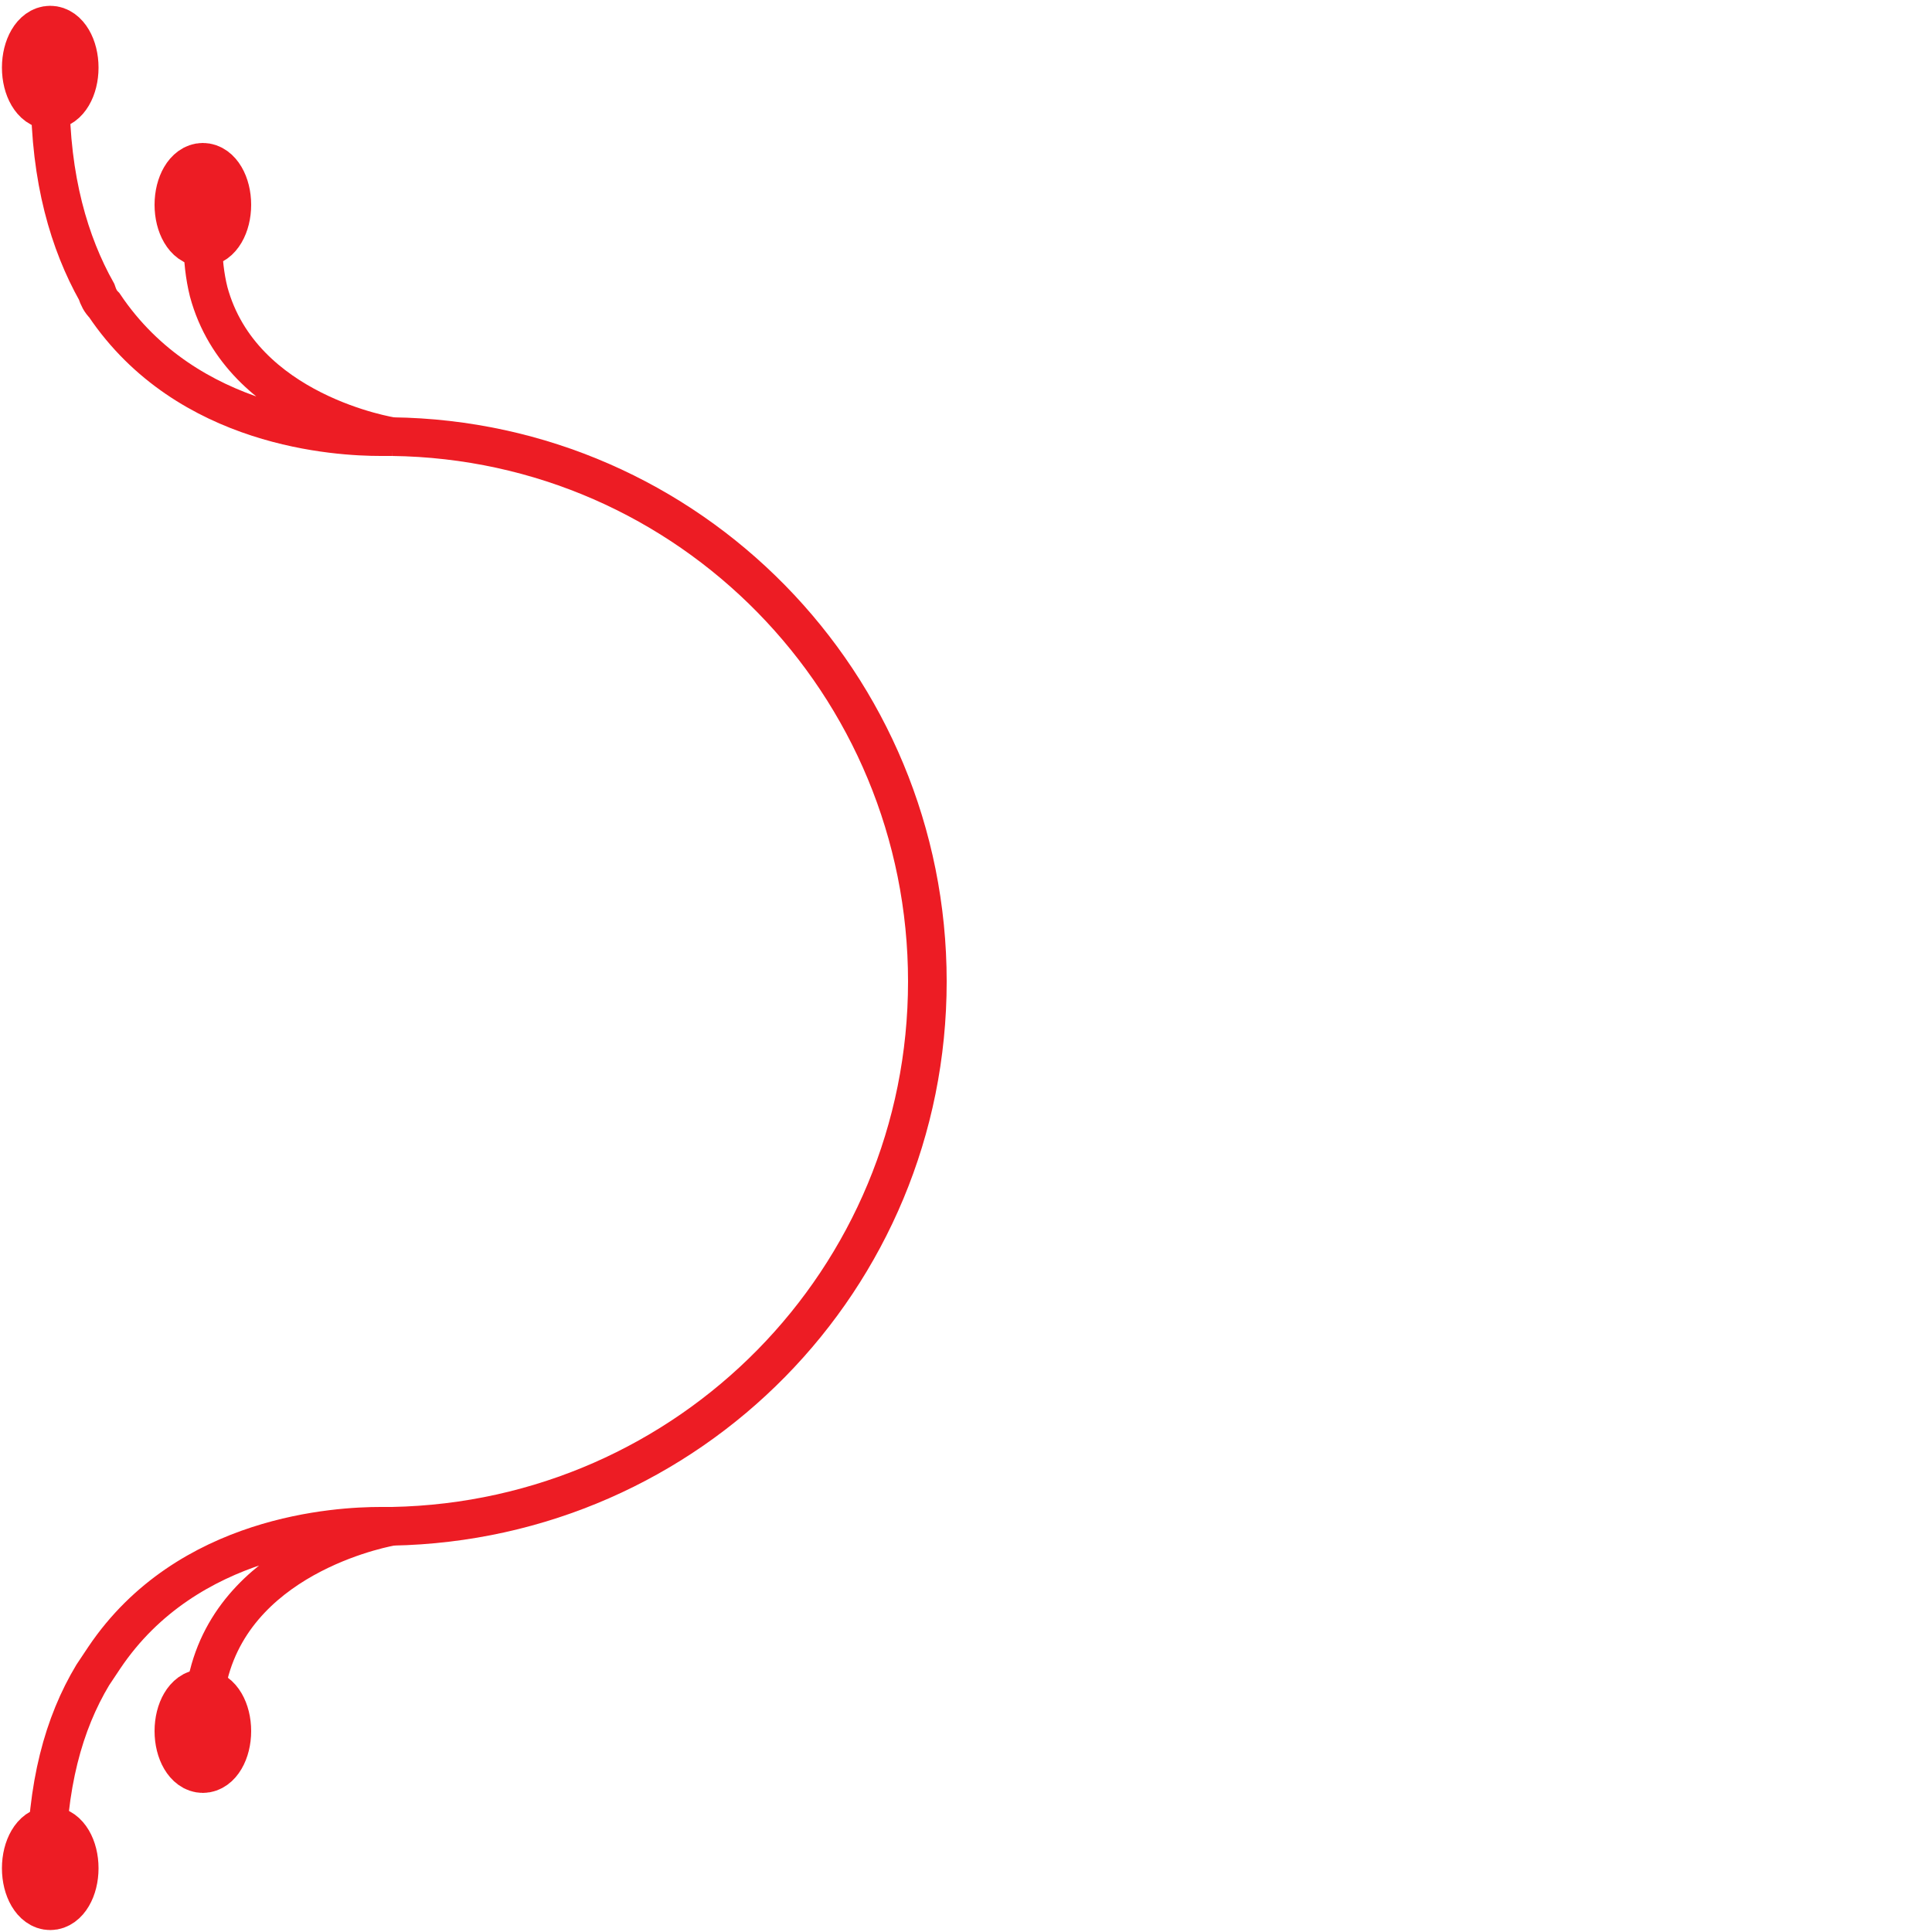
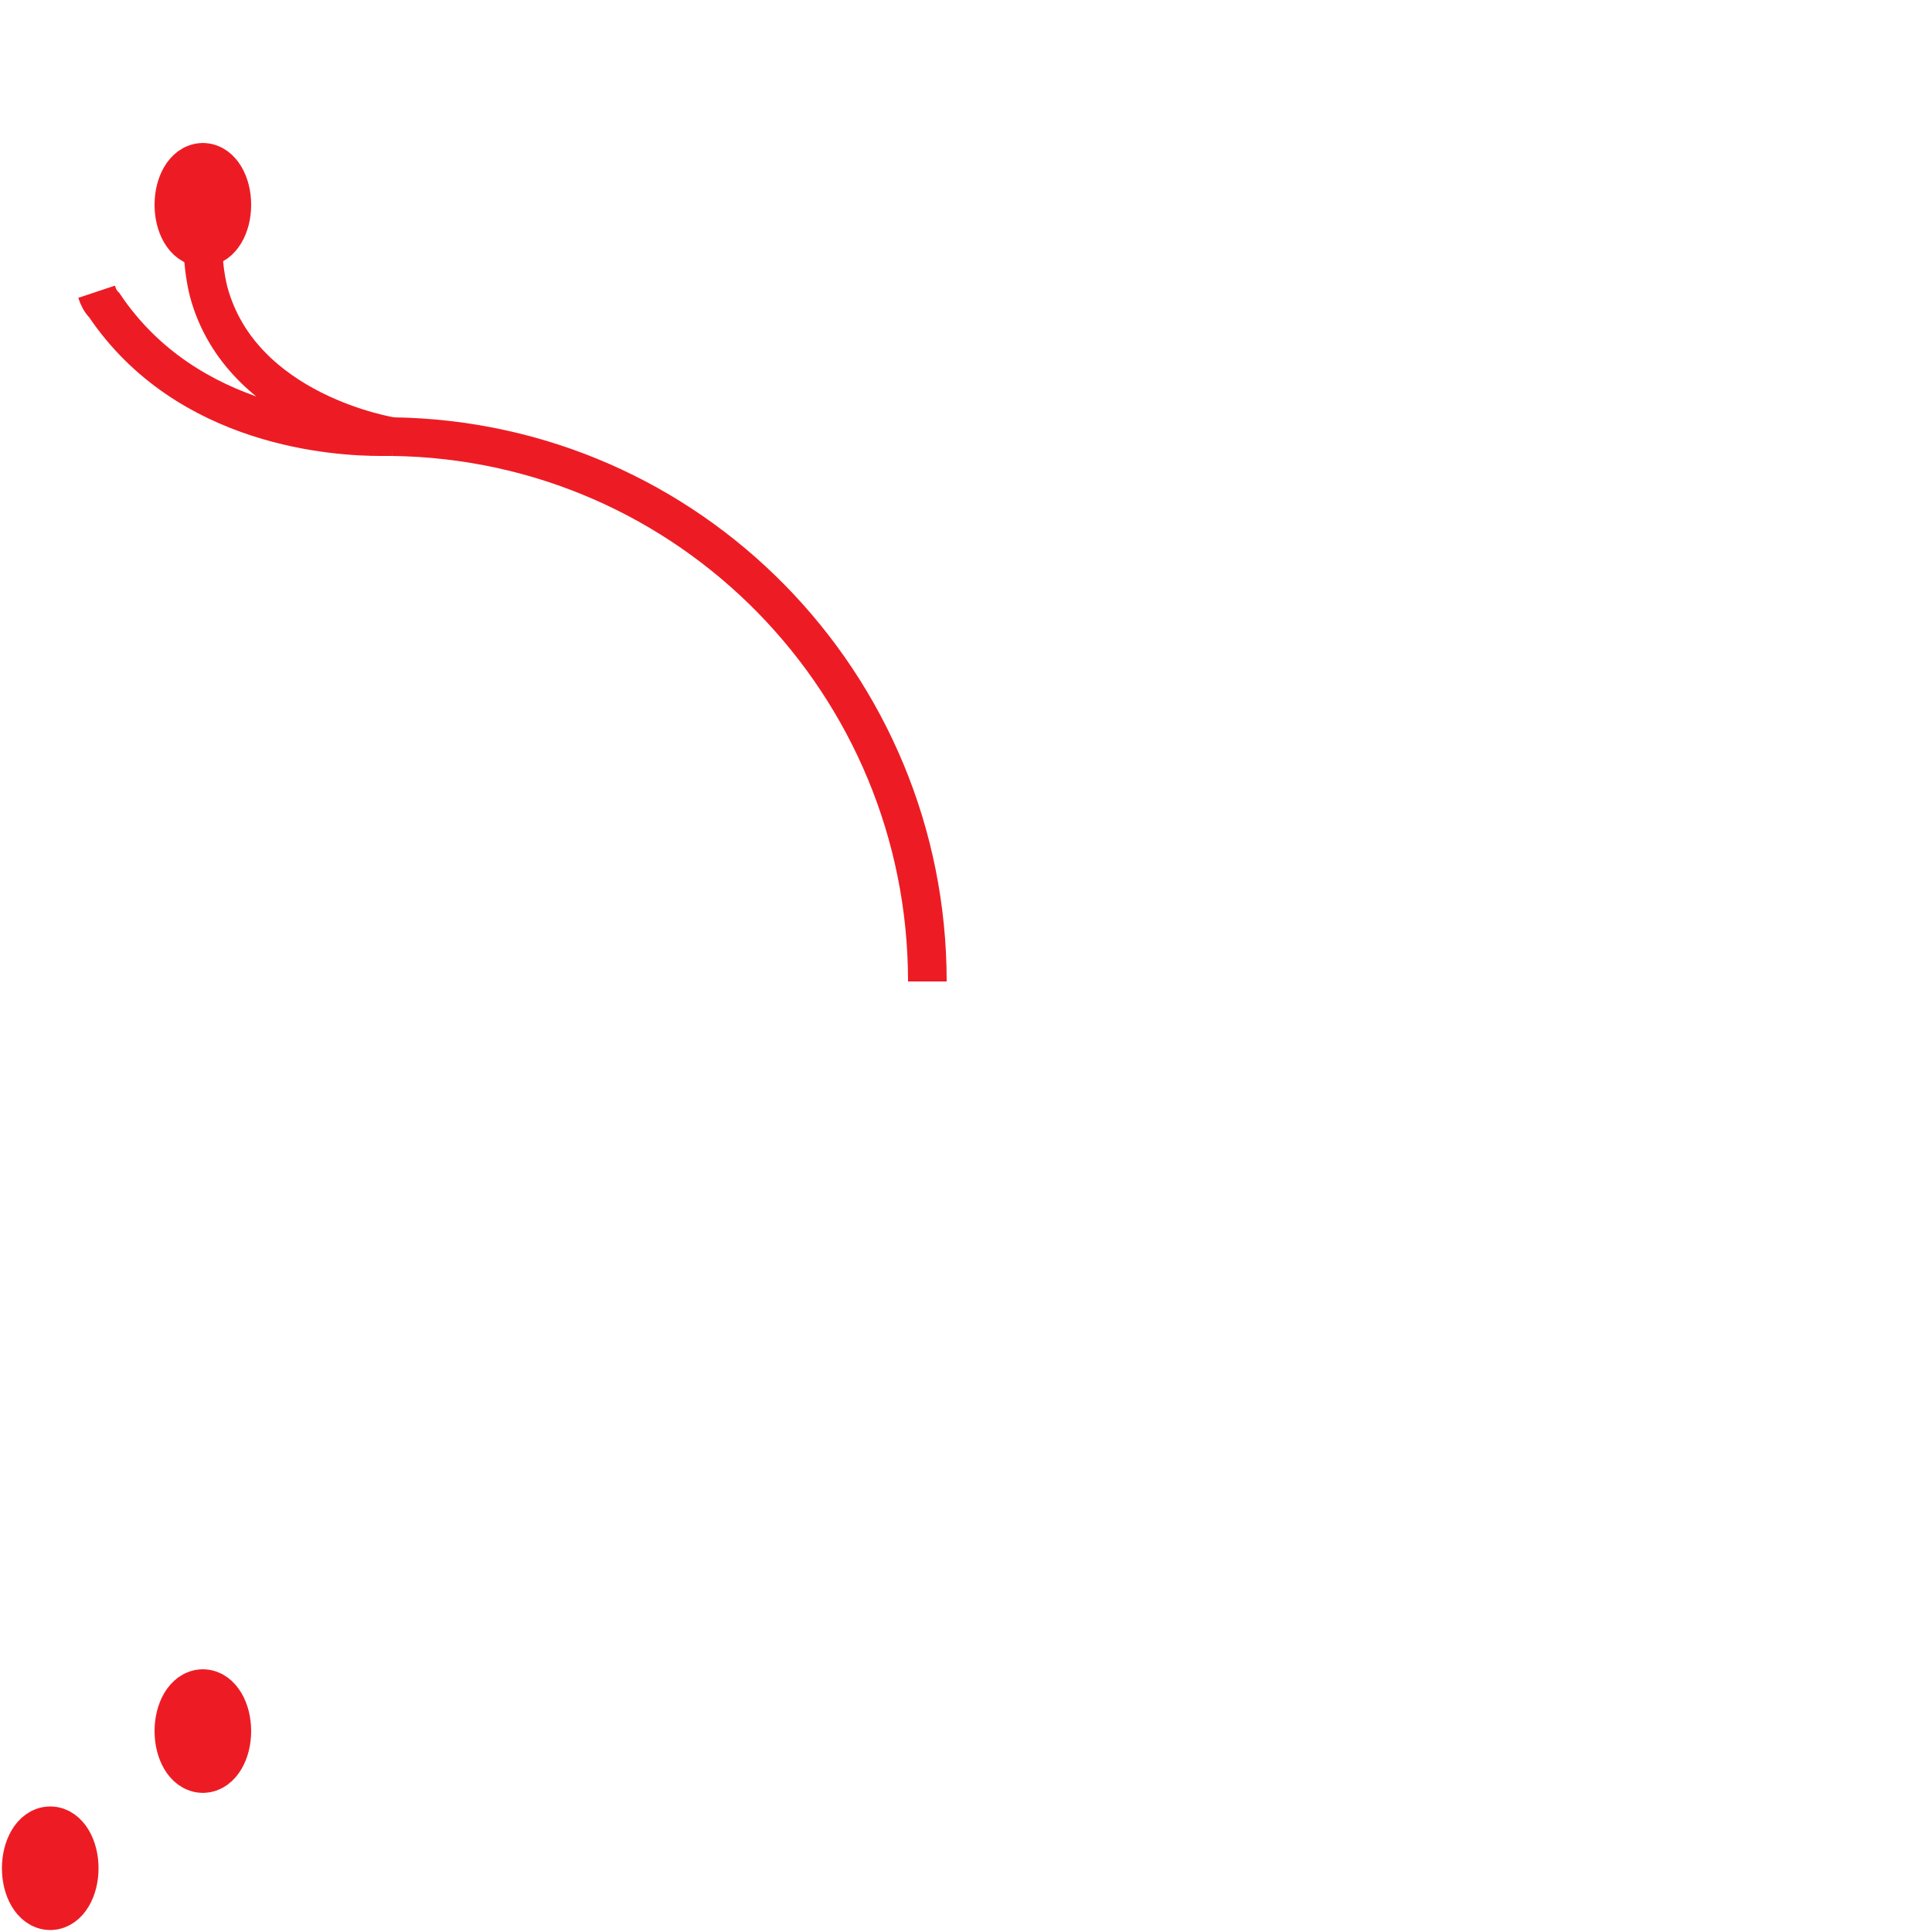
<svg xmlns="http://www.w3.org/2000/svg" version="1.1" id="Mobile_Navigation" x="0px" y="0px" viewBox="0 0 100 100" style="enable-background:new 0 0 100 100;" xml:space="preserve">
  <style type="text/css">
	.st0{fill:none;stroke:#ED1C24;stroke-width:2;stroke-miterlimit:10;}
	.st1{fill:#ED1C24;stroke:#ED1C24;stroke-width:3;stroke-miterlimit:10;}
</style>
  <path class="st0" d="M20.3,22.6C35.7,22.8,48,35.4,48,50.8" />
-   <path class="st0" d="M10.5,12.5c0,0.9,0.1,1.8,0.3,2.6c1.7,6.3,9.5,7.5,9.5,7.5h-0.6c-2.2,0-10-0.4-14.3-6.8  c-0.2-0.2-0.3-0.4-0.4-0.7C3.6,12.6,2.6,9.3,2.6,4.9" />
-   <path class="st0" d="M10.5,89.1c0-0.9,0.1-1.6,0.3-2.4c1.6-6.4,9.5-7.7,9.5-7.7h-0.6c-2.2,0-10,0.4-14.3,6.8  c-0.2,0.3-0.4,0.6-0.6,0.9c-1.5,2.5-2.4,5.7-2.4,10.1" />
-   <path class="st0" d="M20.3,79C35.7,78.7,48,66.2,48,50.8" />
+   <path class="st0" d="M10.5,12.5c0,0.9,0.1,1.8,0.3,2.6c1.7,6.3,9.5,7.5,9.5,7.5h-0.6c-2.2,0-10-0.4-14.3-6.8  c-0.2-0.2-0.3-0.4-0.4-0.7" />
  <ellipse class="st1" cx="2.6" cy="96.7" rx="1" ry="1.7" />
  <ellipse class="st1" cx="10.5" cy="89.6" rx="1" ry="1.7" />
-   <ellipse class="st1" cx="2.6" cy="3.5" rx="1" ry="1.7" />
  <ellipse class="st1" cx="10.5" cy="10.6" rx="1" ry="1.7" />
</svg>